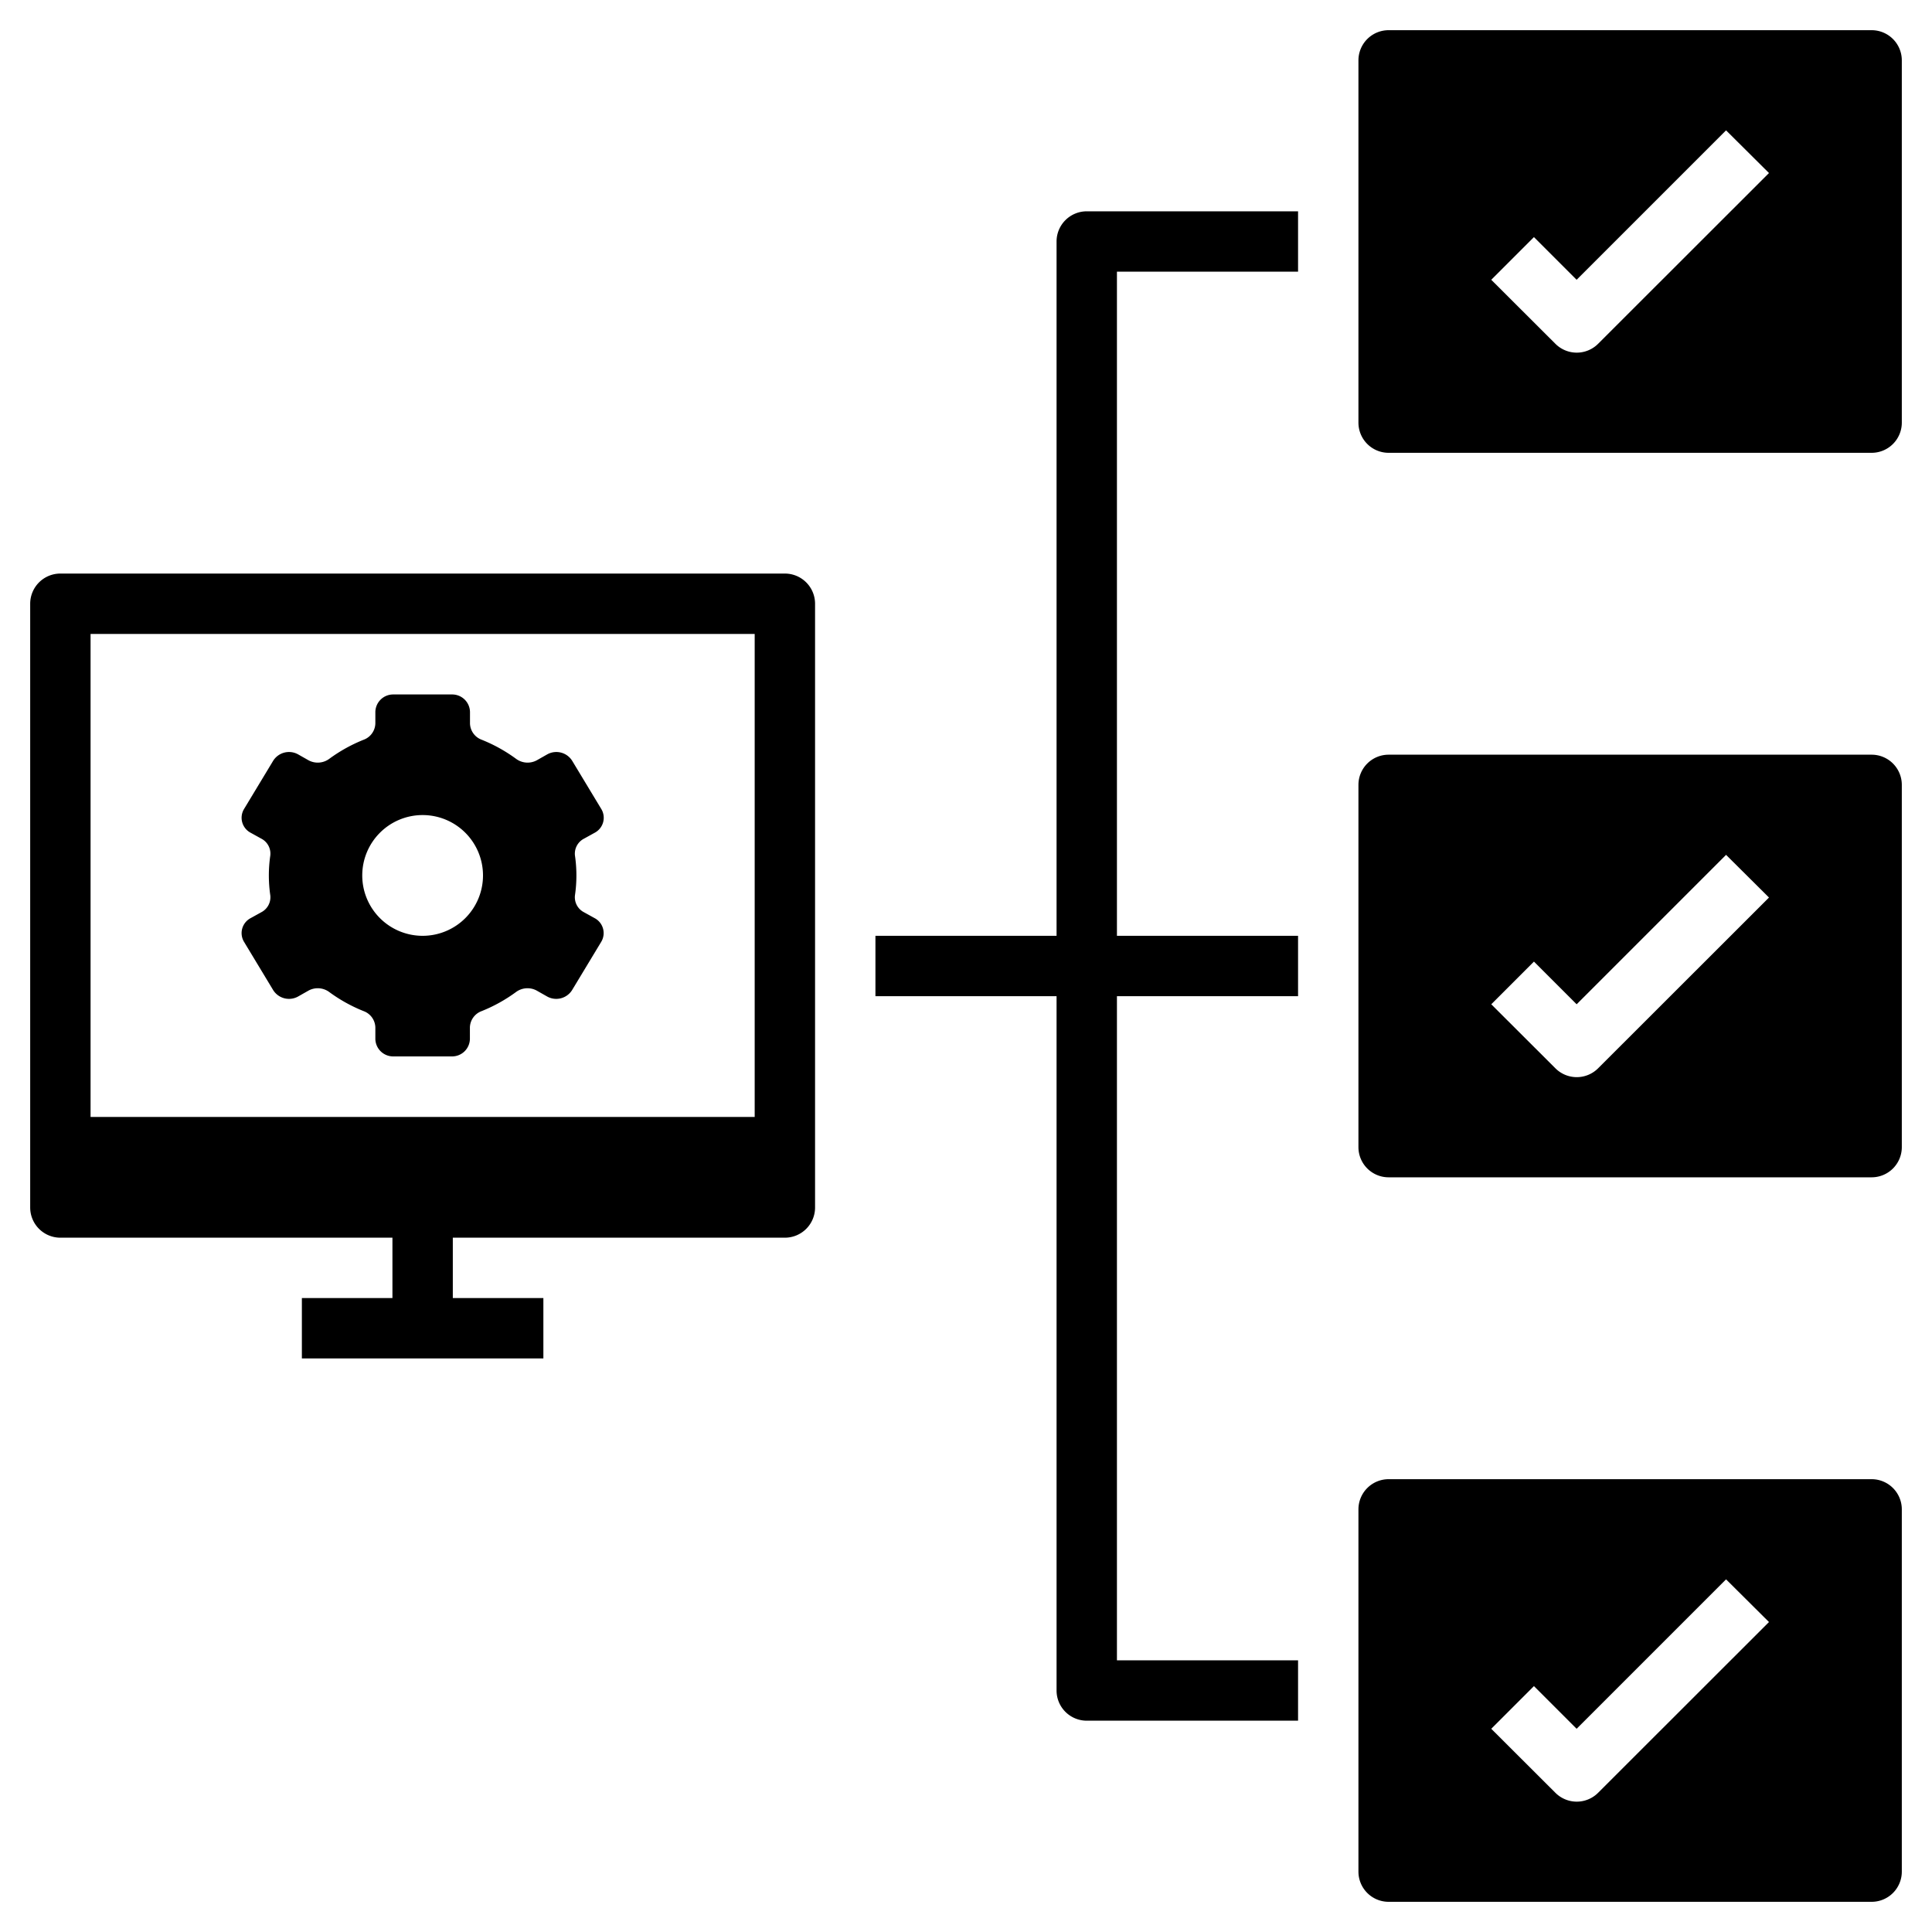
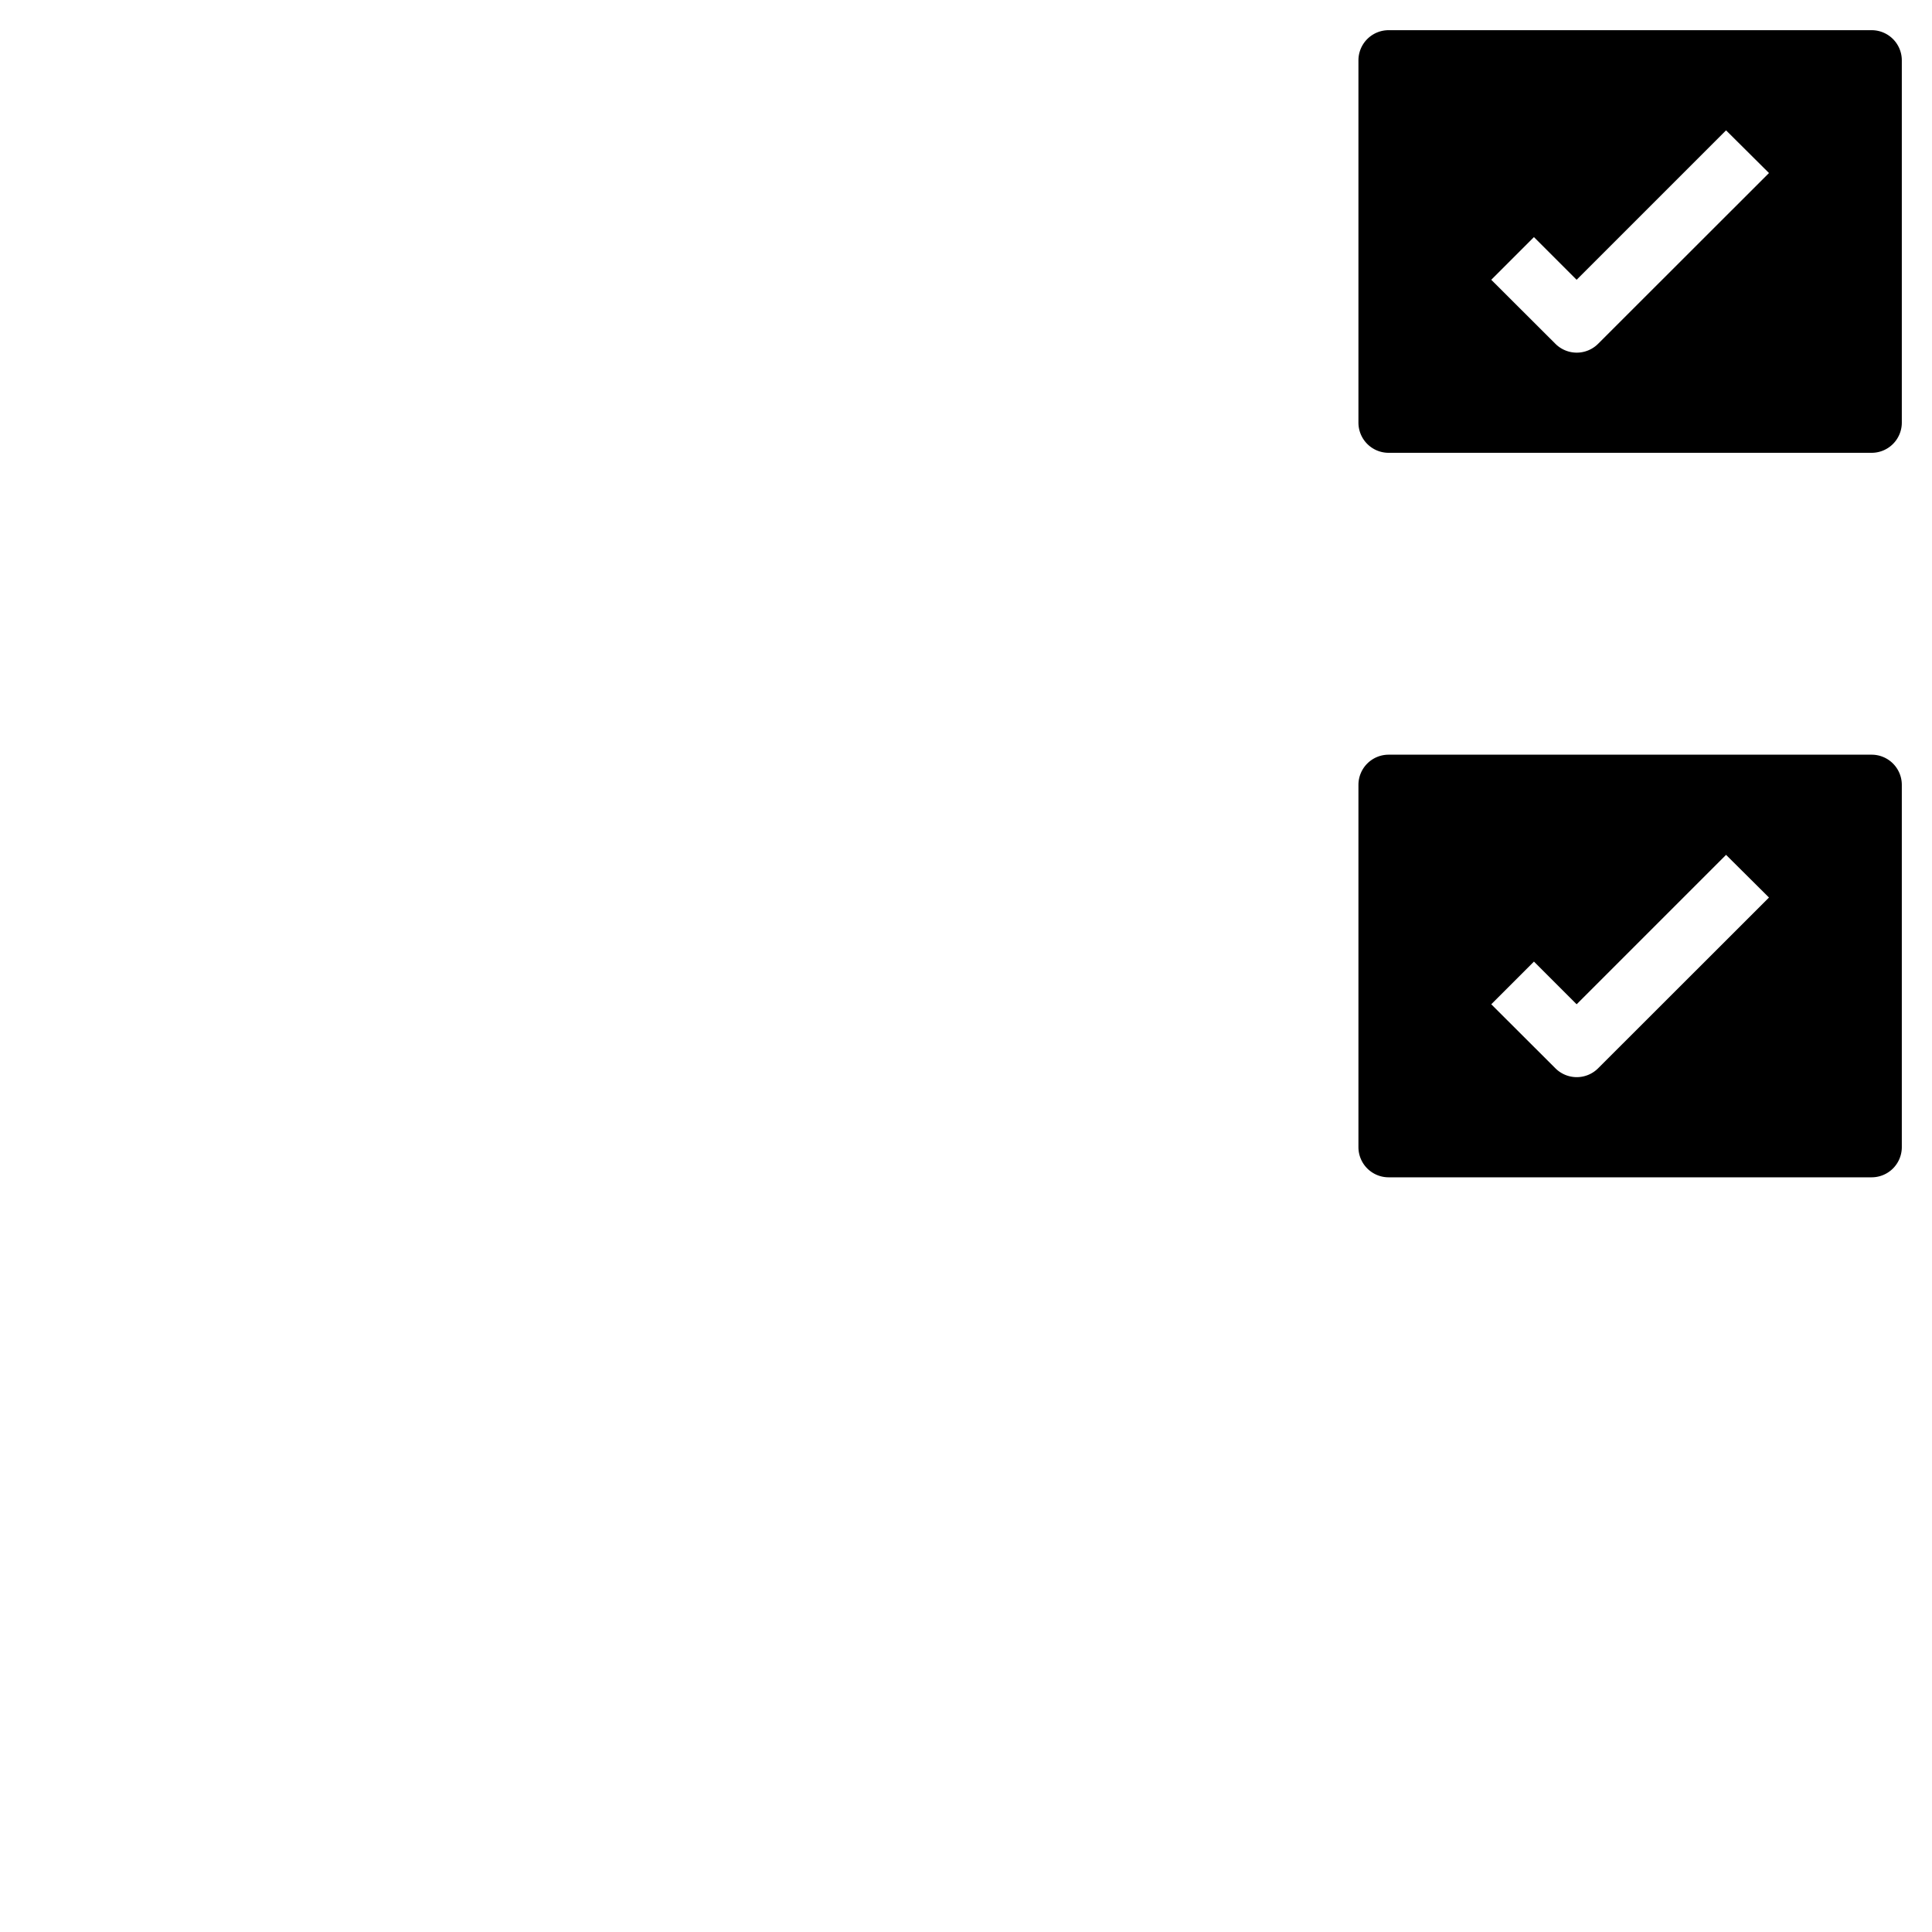
<svg xmlns="http://www.w3.org/2000/svg" id="Layer_1" height="512" viewBox="0 0 64 64" width="512" data-name="Layer 1">
-   <path d="m2 41h11v2h-3v2h8v-2h-3v-2h11a1 1 0 0 0 1-1v-20a1 1 0 0 0 -1-1h-24a1 1 0 0 0 -1 1v20a1 1 0 0 0 1 1zm1-20h22v16h-22z" />
-   <path d="m19.349 27.78.349-.193a.561.561 0 0 0 .221-.787l-.966-1.6a.619.619 0 0 0 -.824-.211l-.353.2a.642.642 0 0 1 -.686-.056 5.166 5.166 0 0 0 -1.128-.626.593.593 0 0 1 -.393-.54v-.386a.59.59 0 0 0 -.6-.576h-1.935a.59.59 0 0 0 -.6.576v.386a.593.593 0 0 1 -.393.54 5.166 5.166 0 0 0 -1.128.626.642.642 0 0 1 -.686.056l-.353-.2a.619.619 0 0 0 -.824.211l-.966 1.6a.561.561 0 0 0 .221.787l.349.193a.559.559 0 0 1 .3.56 4.561 4.561 0 0 0 0 1.32.559.559 0 0 1 -.3.56l-.349.193a.561.561 0 0 0 -.221.787l.966 1.6a.619.619 0 0 0 .824.211l.353-.2a.64.64 0 0 1 .686.056 5.166 5.166 0 0 0 1.128.626.593.593 0 0 1 .393.54v.386a.59.59 0 0 0 .6.576h1.932a.59.59 0 0 0 .6-.576v-.386a.593.593 0 0 1 .393-.54 5.166 5.166 0 0 0 1.128-.626.64.64 0 0 1 .686-.056l.353.2a.619.619 0 0 0 .824-.211l.966-1.6a.561.561 0 0 0 -.221-.787l-.349-.193a.559.559 0 0 1 -.3-.56 4.561 4.561 0 0 0 0-1.32.559.559 0 0 1 .303-.56zm-5.349 3.22a2 2 0 1 1 2-2 2 2 0 0 1 -2 2z" />
-   <path d="m35 8v23h-6v2h6v23a1 1 0 0 0 1 1h7v-2h-6v-22h6v-2h-6v-22h6v-2h-7a1 1 0 0 0 -1 1z" />
-   <path d="m62 1h-16a1 1 0 0 0 -1 1v12a1 1 0 0 0 1 1h16a1 1 0 0 0 1-1v-12a1 1 0 0 0 -1-1zm-9.061 10.389a1 1 0 0 1 -1.414 0l-2.125-2.121 1.414-1.414 1.414 1.414 4.95-4.95 1.422 1.414z" />
+   <path d="m62 1h-16a1 1 0 0 0 -1 1v12a1 1 0 0 0 1 1h16a1 1 0 0 0 1-1v-12a1 1 0 0 0 -1-1m-9.061 10.389a1 1 0 0 1 -1.414 0l-2.125-2.121 1.414-1.414 1.414 1.414 4.95-4.95 1.422 1.414z" />
  <path d="m62 25h-16a1 1 0 0 0 -1 1v12a1 1 0 0 0 1 1h16a1 1 0 0 0 1-1v-12a1 1 0 0 0 -1-1zm-9.061 10.389a1 1 0 0 1 -1.414 0l-2.125-2.121 1.414-1.414 1.414 1.414 4.95-4.95 1.422 1.414z" />
-   <path d="m62 49h-16a1 1 0 0 0 -1 1v12a1 1 0 0 0 1 1h16a1 1 0 0 0 1-1v-12a1 1 0 0 0 -1-1zm-9.061 10.389a1 1 0 0 1 -1.414 0l-2.125-2.121 1.414-1.414 1.414 1.414 4.95-4.95 1.422 1.414z" />
</svg>